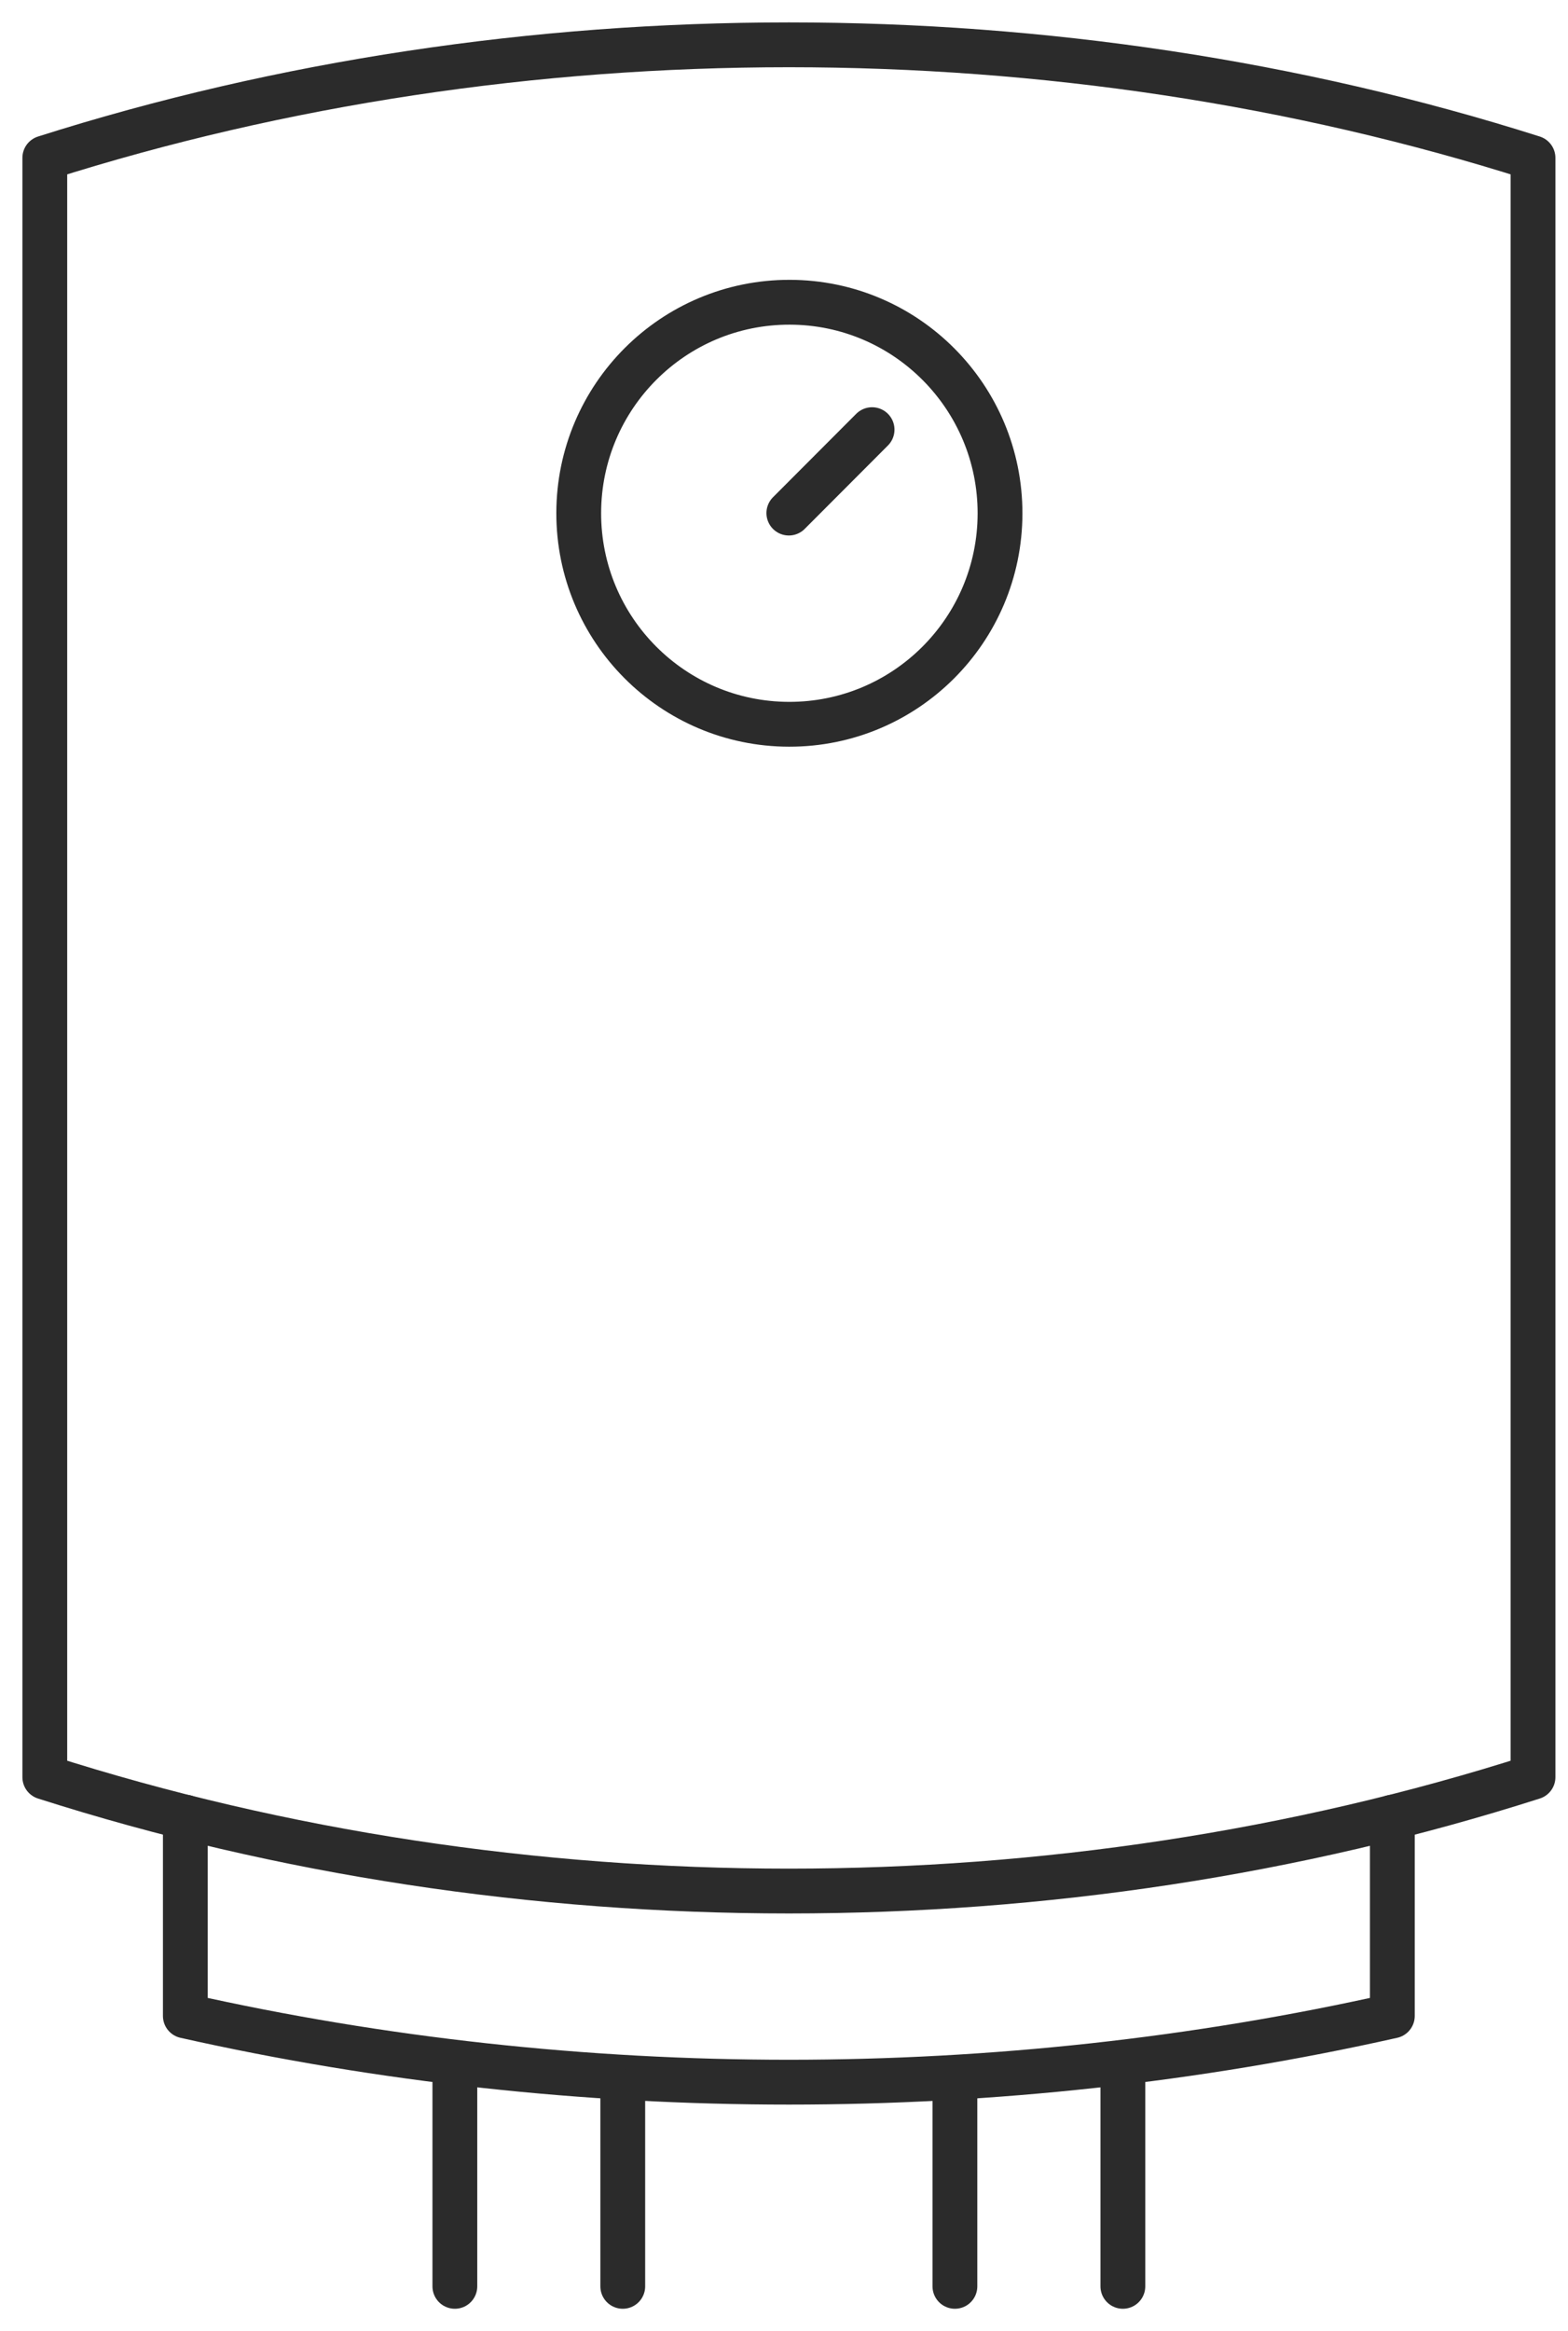
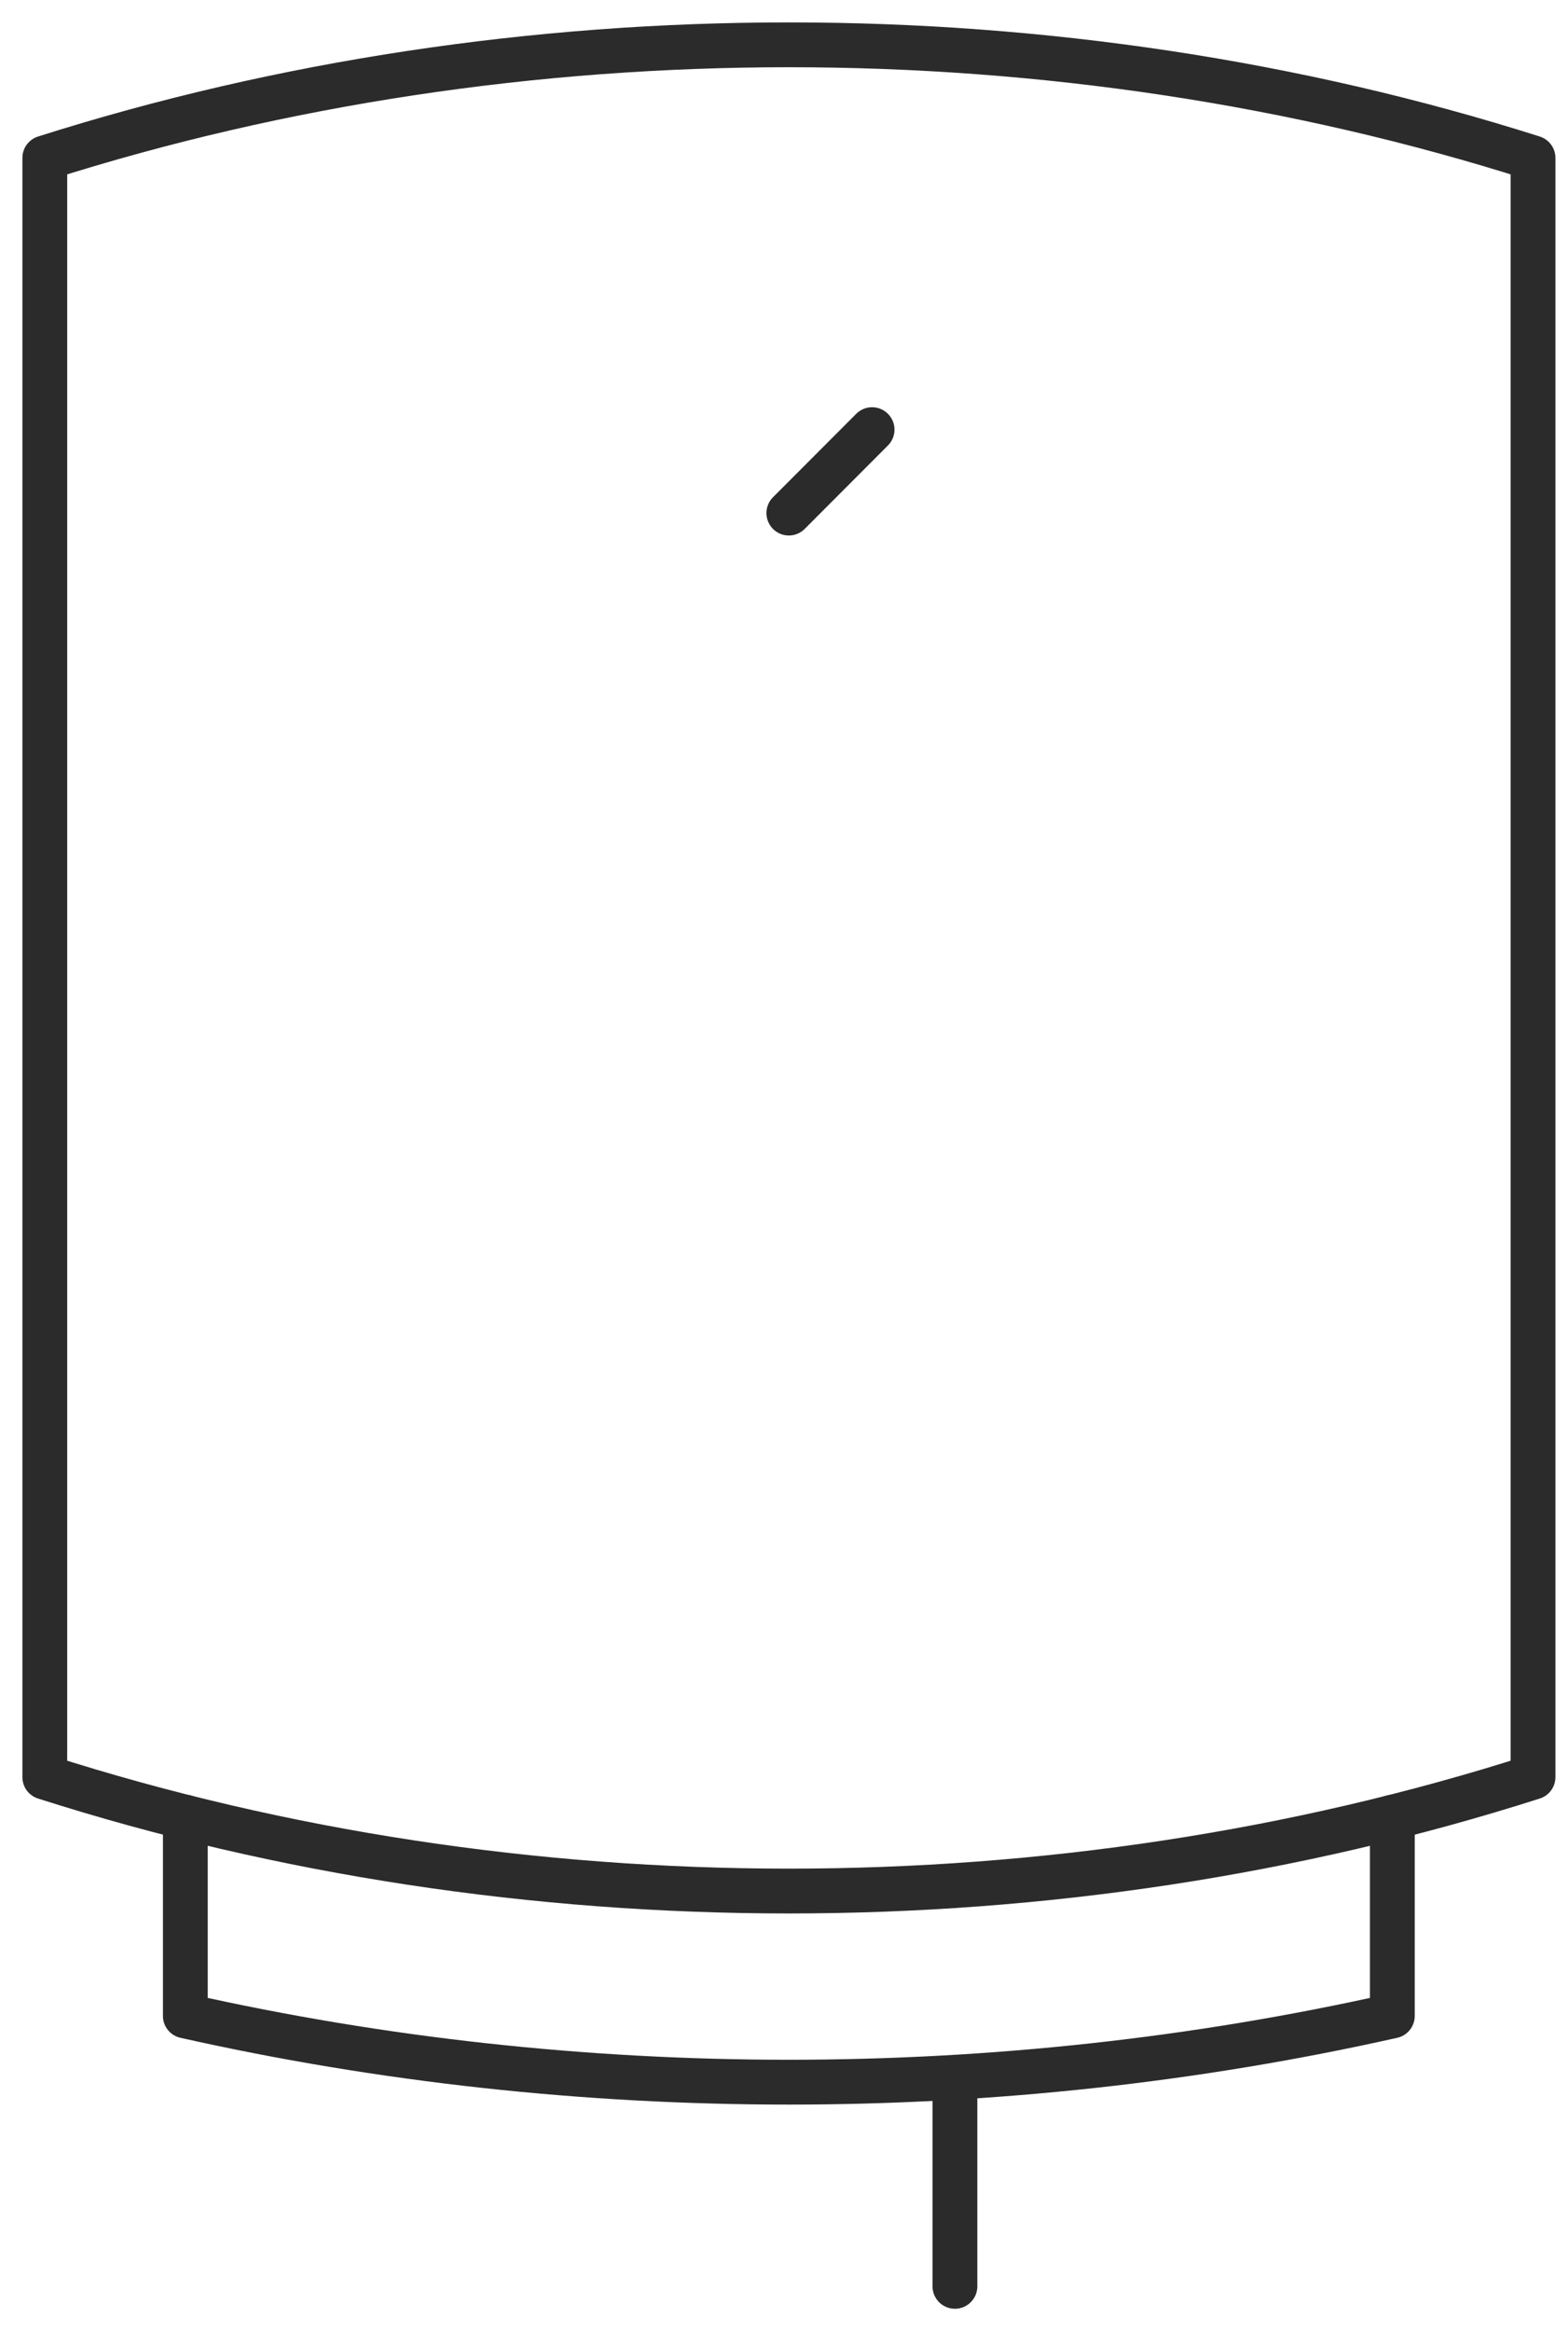
<svg xmlns="http://www.w3.org/2000/svg" width="35" height="52" viewBox="0 0 35 52" fill="none">
  <path d="M34.219 39.642C23.622 43.029 11.597 43.029 1 39.642V3.522C11.586 0.159 23.633 0.159 34.219 3.522V39.642Z" stroke="#2B2B2B" stroke-linecap="round" stroke-linejoin="round" />
  <path d="M31.079 40.535V44.968C22.299 46.938 12.917 46.938 4.137 44.968V40.535" stroke="#2B2B2B" stroke-linecap="round" stroke-linejoin="round" />
-   <path d="M10.153 46.137V51" stroke="#2B2B2B" stroke-linecap="round" stroke-linejoin="round" />
-   <path d="M13.901 46.661V51" stroke="#2B2B2B" stroke-linecap="round" stroke-linejoin="round" />
  <path d="M21.315 46.661V51" stroke="#2B2B2B" stroke-linecap="round" stroke-linejoin="round" />
-   <path d="M25.064 46.137V51" stroke="#2B2B2B" stroke-linecap="round" stroke-linejoin="round" />
-   <path d="M22.322 11.457C22.326 8.858 20.225 6.746 17.628 6.742C15.032 6.737 12.923 8.841 12.918 11.441C12.914 14.041 15.015 16.152 17.612 16.156C20.209 16.161 22.317 14.057 22.322 11.457Z" stroke="#2B2B2B" stroke-linecap="round" stroke-linejoin="round" />
  <path d="M17.608 11.445L19.466 9.584" stroke="#2B2B2B" stroke-linecap="round" stroke-linejoin="round" />
</svg>